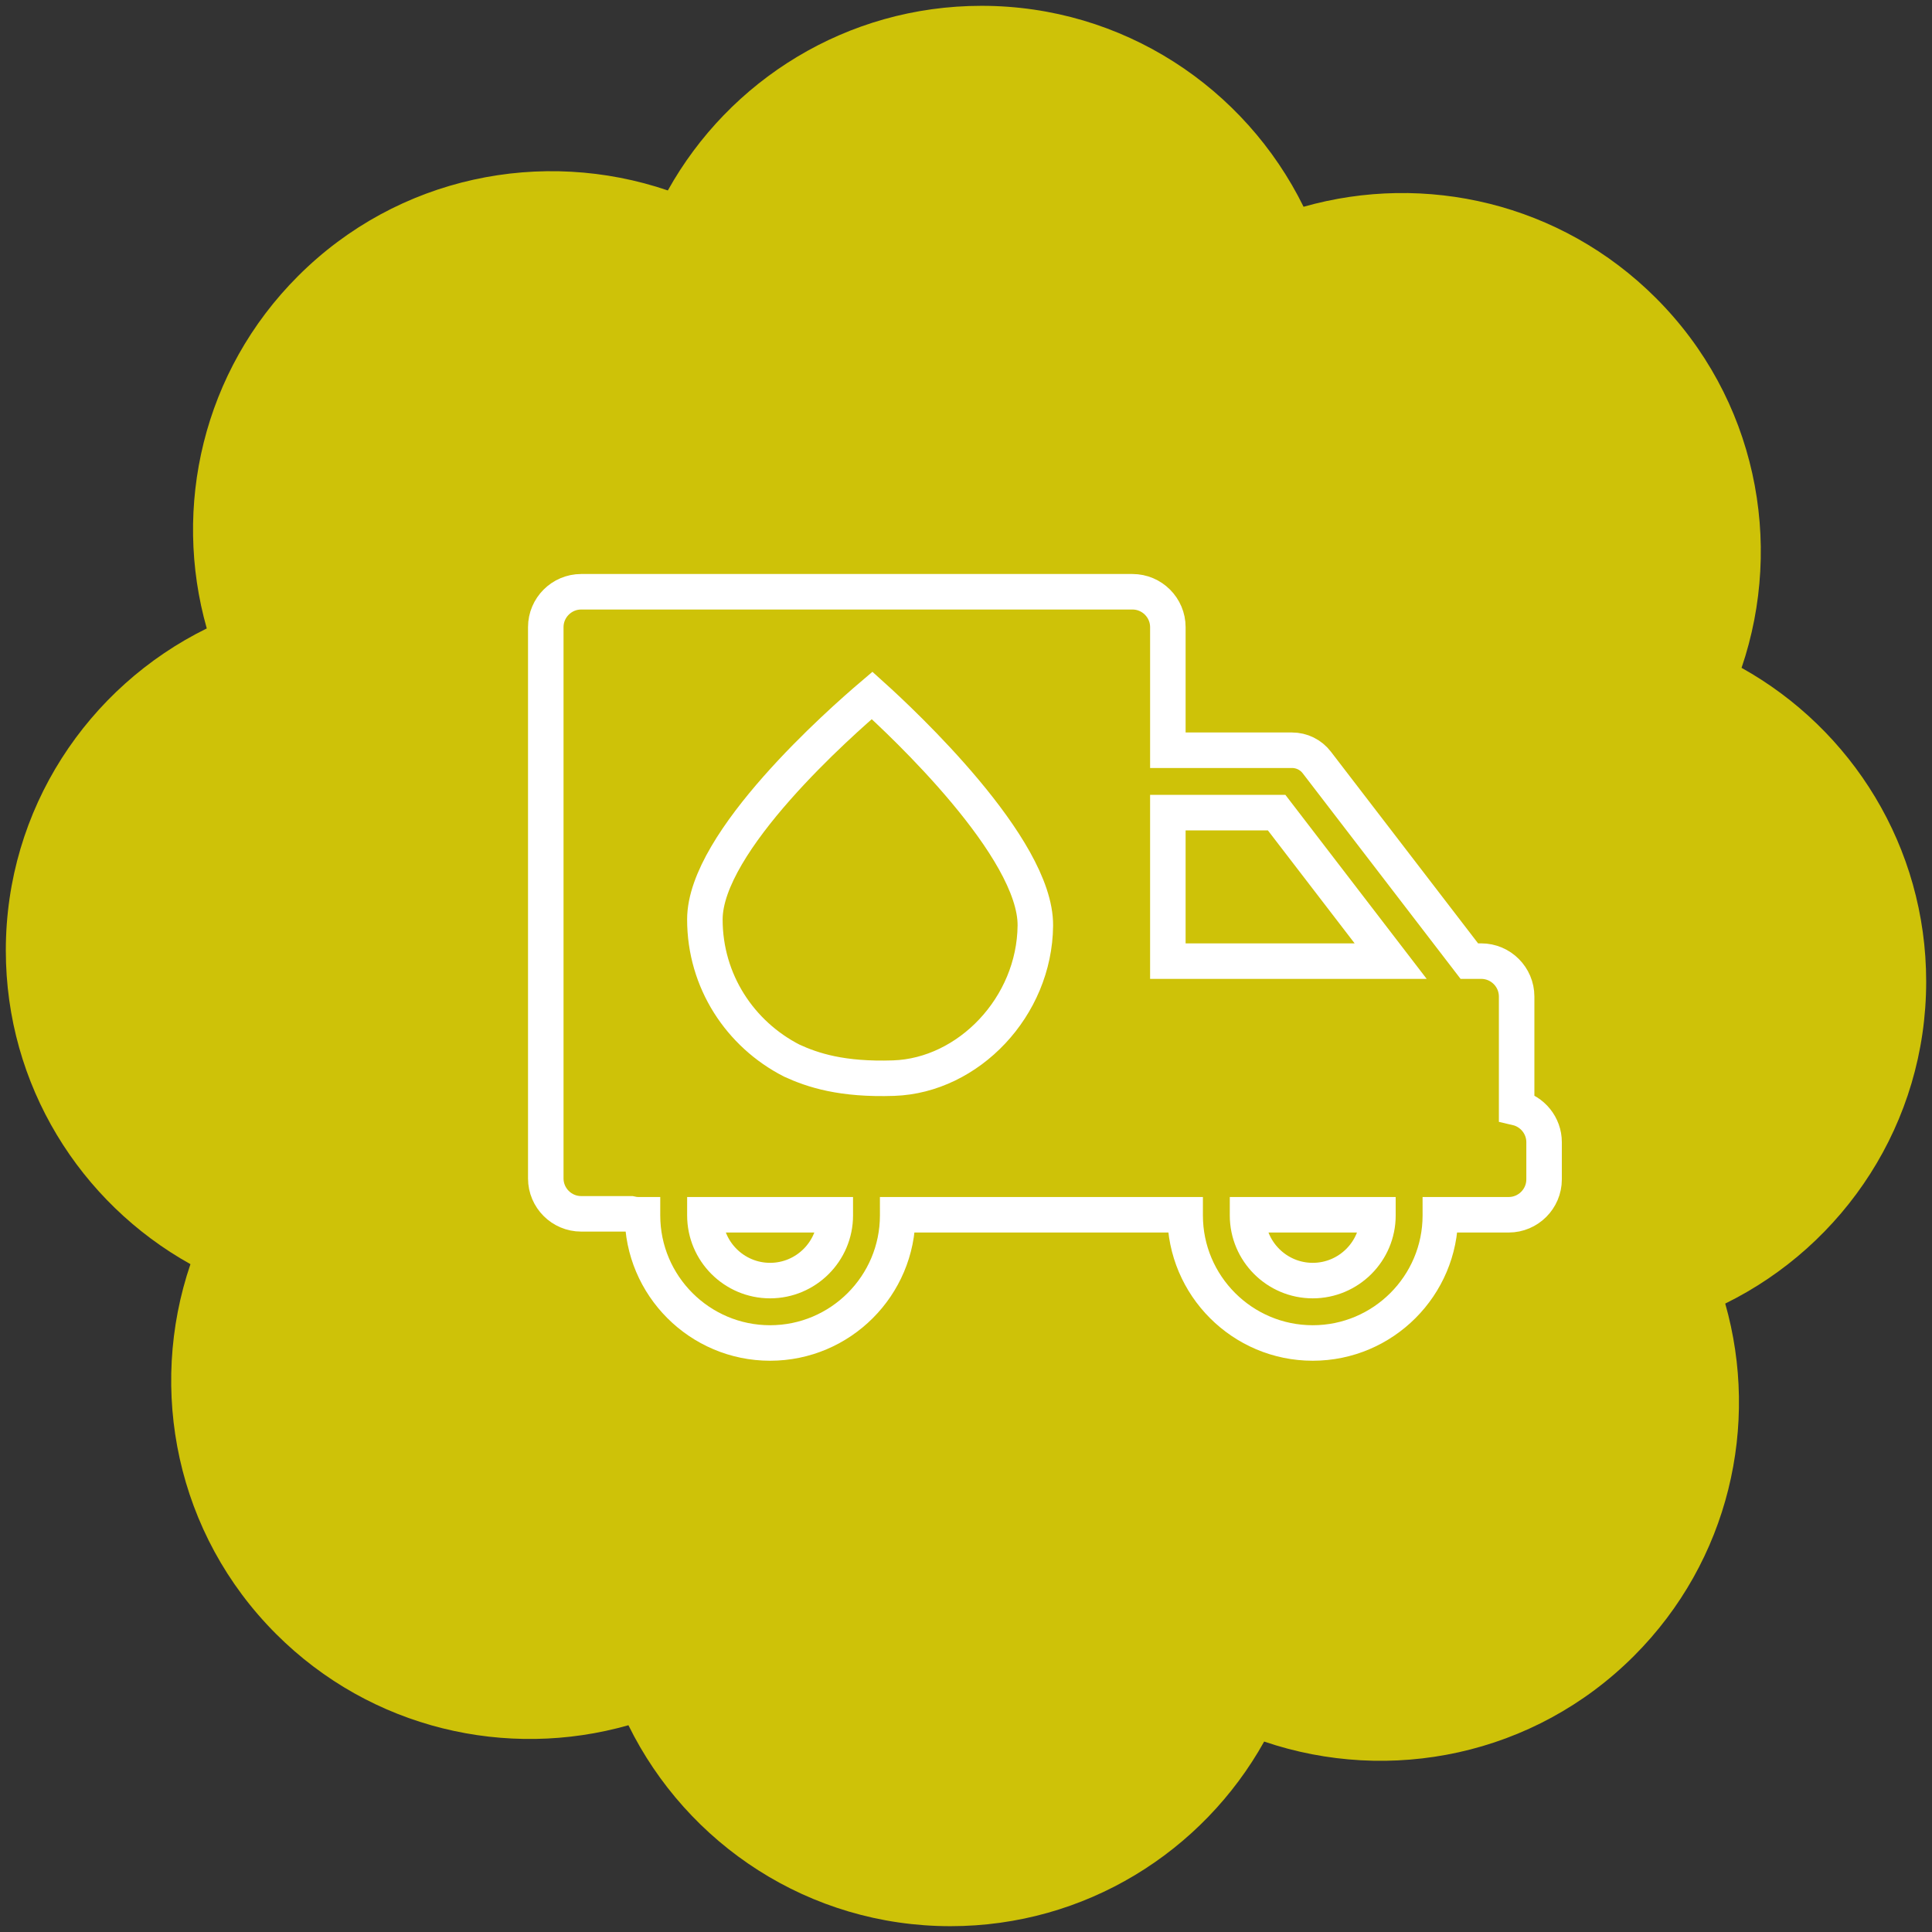
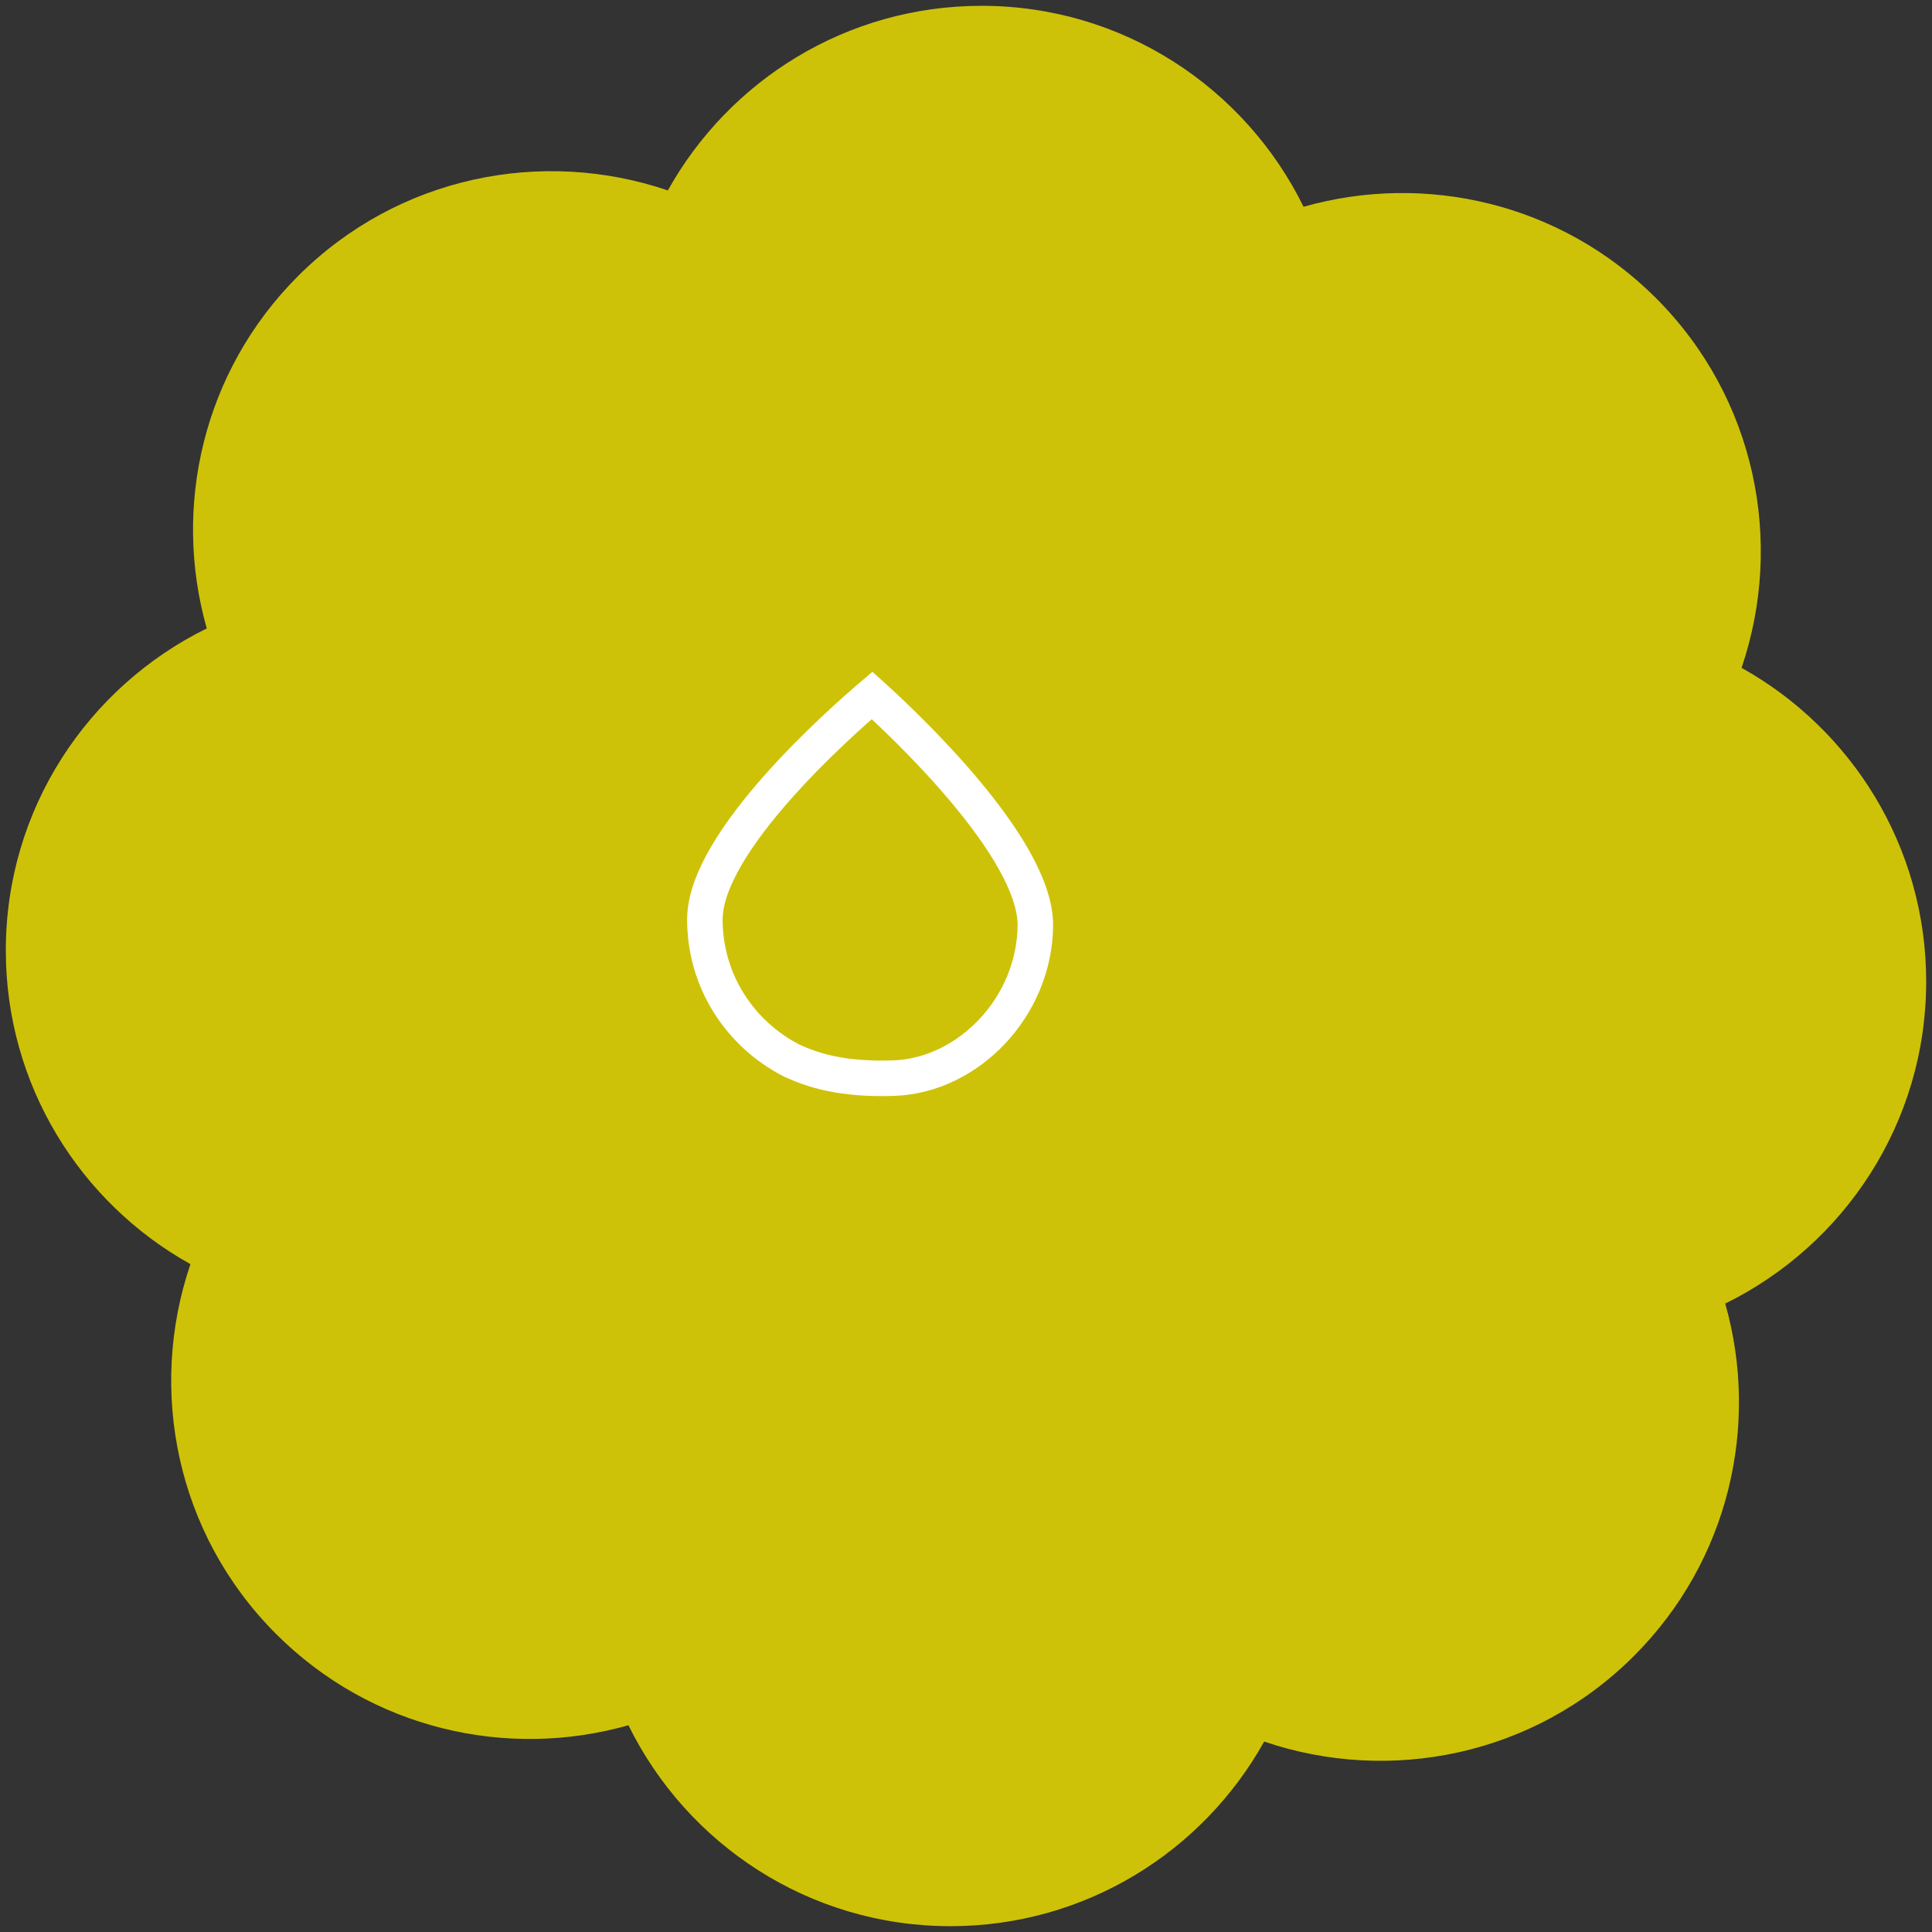
<svg xmlns="http://www.w3.org/2000/svg" version="1.1" id="Ebene_1" x="0px" y="0px" viewBox="0 0 166 166" enable-background="new 0 0 166 166" xml:space="preserve">
  <rect x="0" y="0" width="166" height="166" fill="#333333" stroke="none" />
  <g>
    <path fill="#CEC208" d="M165.5,84.338c0-11.596-6.405-21.685-15.863-26.956c3.67-10.78,1.241-23.176-7.355-31.772   c-8.199-8.199-19.863-10.804-30.277-7.844C106.978,7.549,96.494,0.5,84.338,0.5c-11.596,0-21.685,6.405-26.956,15.863   c-10.78-3.67-23.176-1.241-31.772,7.355c-8.199,8.199-10.804,19.863-7.844,30.277C7.549,59.022,0.5,69.506,0.5,81.662   c0,11.596,6.405,21.685,15.863,26.956c-3.67,10.779-1.241,23.177,7.355,31.772c8.199,8.199,19.863,10.805,30.277,7.844   c5.027,10.217,15.511,17.266,27.667,17.266c11.596,0,21.685-6.405,26.956-15.863c10.779,3.67,23.177,1.241,31.772-7.355   c8.199-8.199,10.804-19.863,7.844-30.277C158.451,106.978,165.5,96.494,165.5,84.338z" />
    <g>
-       <path fill="none" stroke="#FFFFFF" stroke-width="3.051" stroke-miterlimit="10" d="M130.311,95.179v-9.559    c0-1.672-1.368-3.039-3.039-3.039h-1.025l-13.109-17.072c-0.507-0.661-1.293-1.048-2.126-1.048h-10.668V53.884    c0-1.672-1.368-3.039-3.039-3.039H49.933c-1.672,0-3.039,1.368-3.039,3.039v47.371c0,1.672,1.368,3.039,3.039,3.039h4.251    c0.22,0.051,0.447,0.08,0.682,0.08h0.339c0,0.018-0.001,0.036-0.001,0.054c0,6.045,4.918,10.963,10.963,10.963    c6.045,0,10.963-4.918,10.963-10.963c0-0.018-0.001-0.036-0.001-0.054h24.702c0,0.018-0.001,0.036-0.001,0.054    c0,6.045,4.918,10.963,10.963,10.963s10.963-4.918,10.963-10.963c0-0.018-0.001-0.036-0.001-0.054h5.876    c1.672,0,3.039-1.368,3.039-3.039v-3.196C132.67,96.701,131.657,95.491,130.311,95.179z M66.167,110.03    c-3.089,0-5.602-2.513-5.602-5.602c0-0.018,0.001-0.036,0.001-0.054h11.202c0,0.018,0.001,0.036,0.001,0.054    C71.769,107.517,69.255,110.03,66.167,110.03z M112.792,110.03c-3.089,0-5.602-2.513-5.602-5.602c0-0.018,0.001-0.036,0.001-0.054    h11.202c0,0.018,0.001,0.036,0.001,0.054C118.395,107.517,115.881,110.03,112.792,110.03z M100.343,82.581V69.822h9.347    l9.797,12.759H100.343z" />
      <g>
        <path fill="none" stroke="#FFFFFF" stroke-width="3.051" stroke-miterlimit="10" d="M74.931,59.751     c-2.666,2.269-14.366,12.561-14.367,19.246c-0.001,5.314,3.033,9.861,7.46,12.13c1.794,0.824,4.304,1.66,8.768,1.507     c6.414-0.221,12.103-6.123,12.166-13.104C89.019,72.833,77.547,62.109,74.931,59.751z" />
      </g>
    </g>
  </g>
</svg>